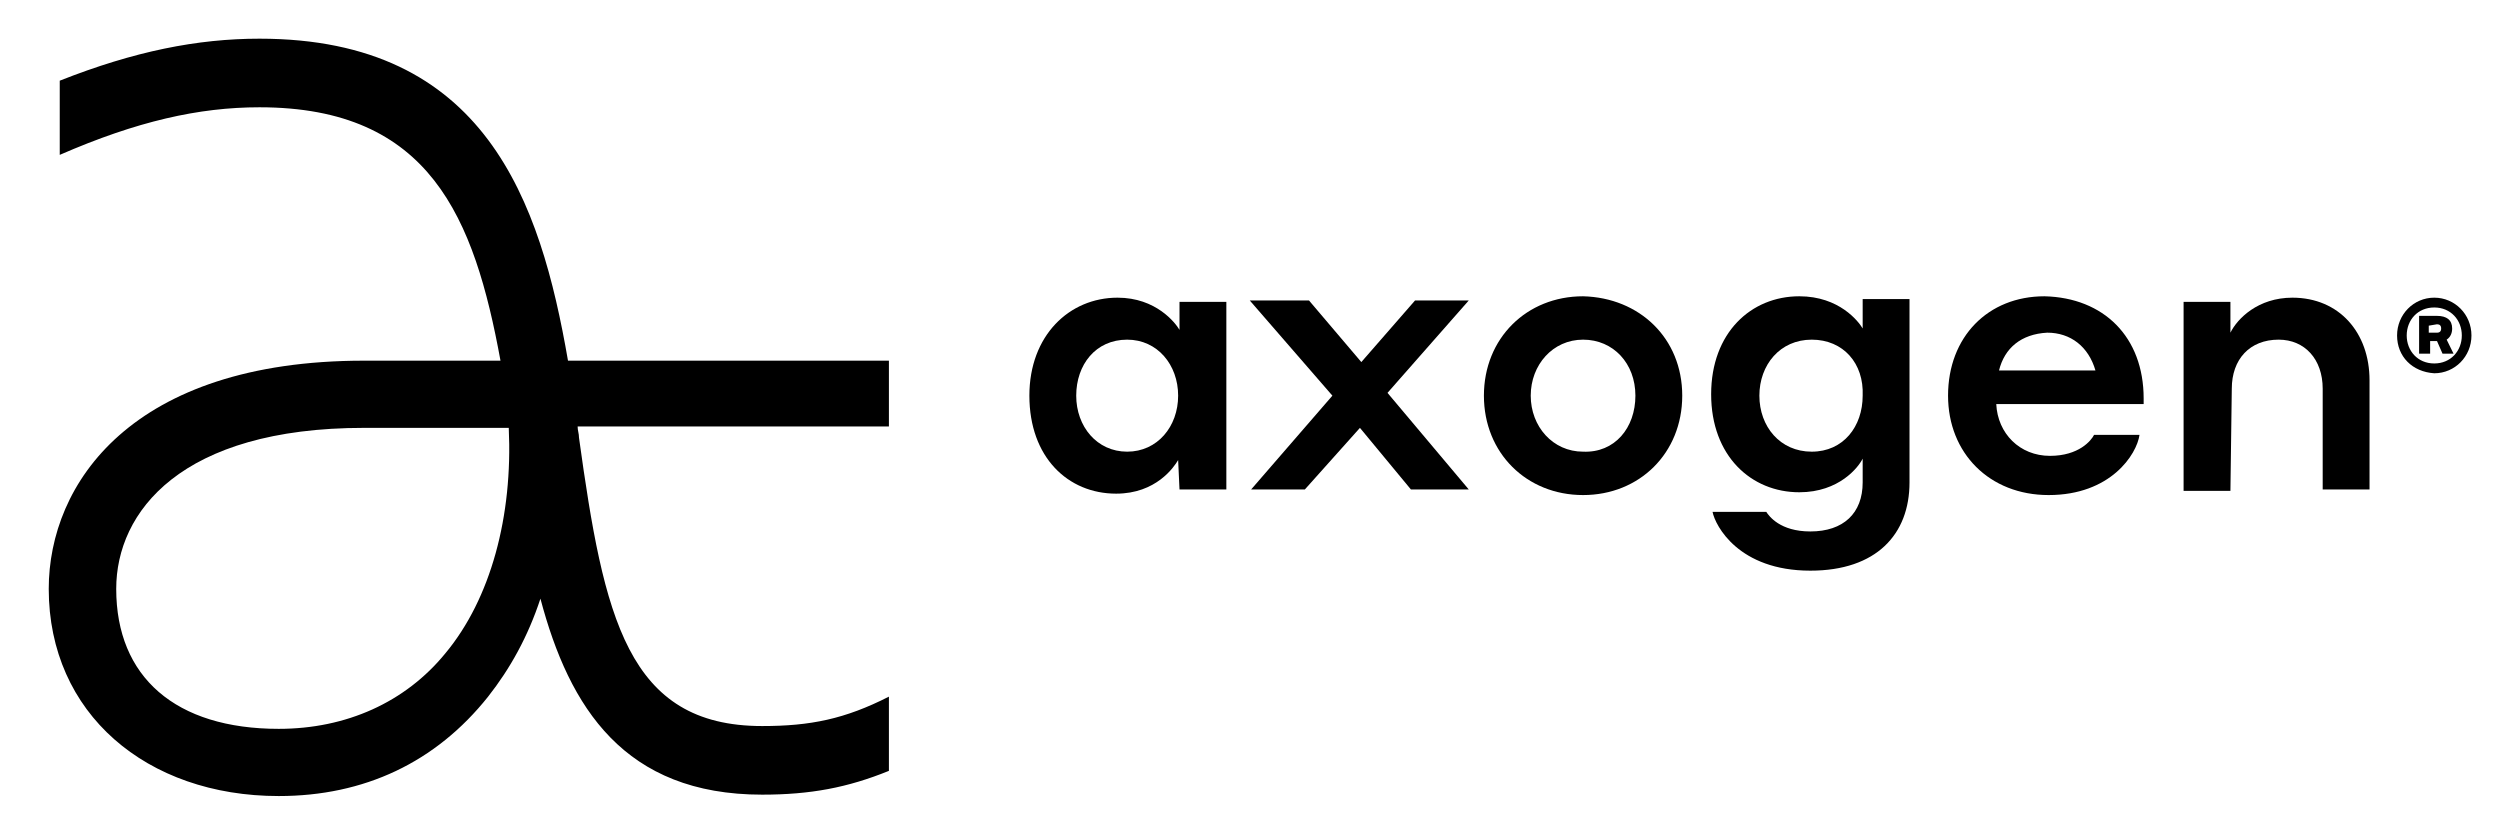
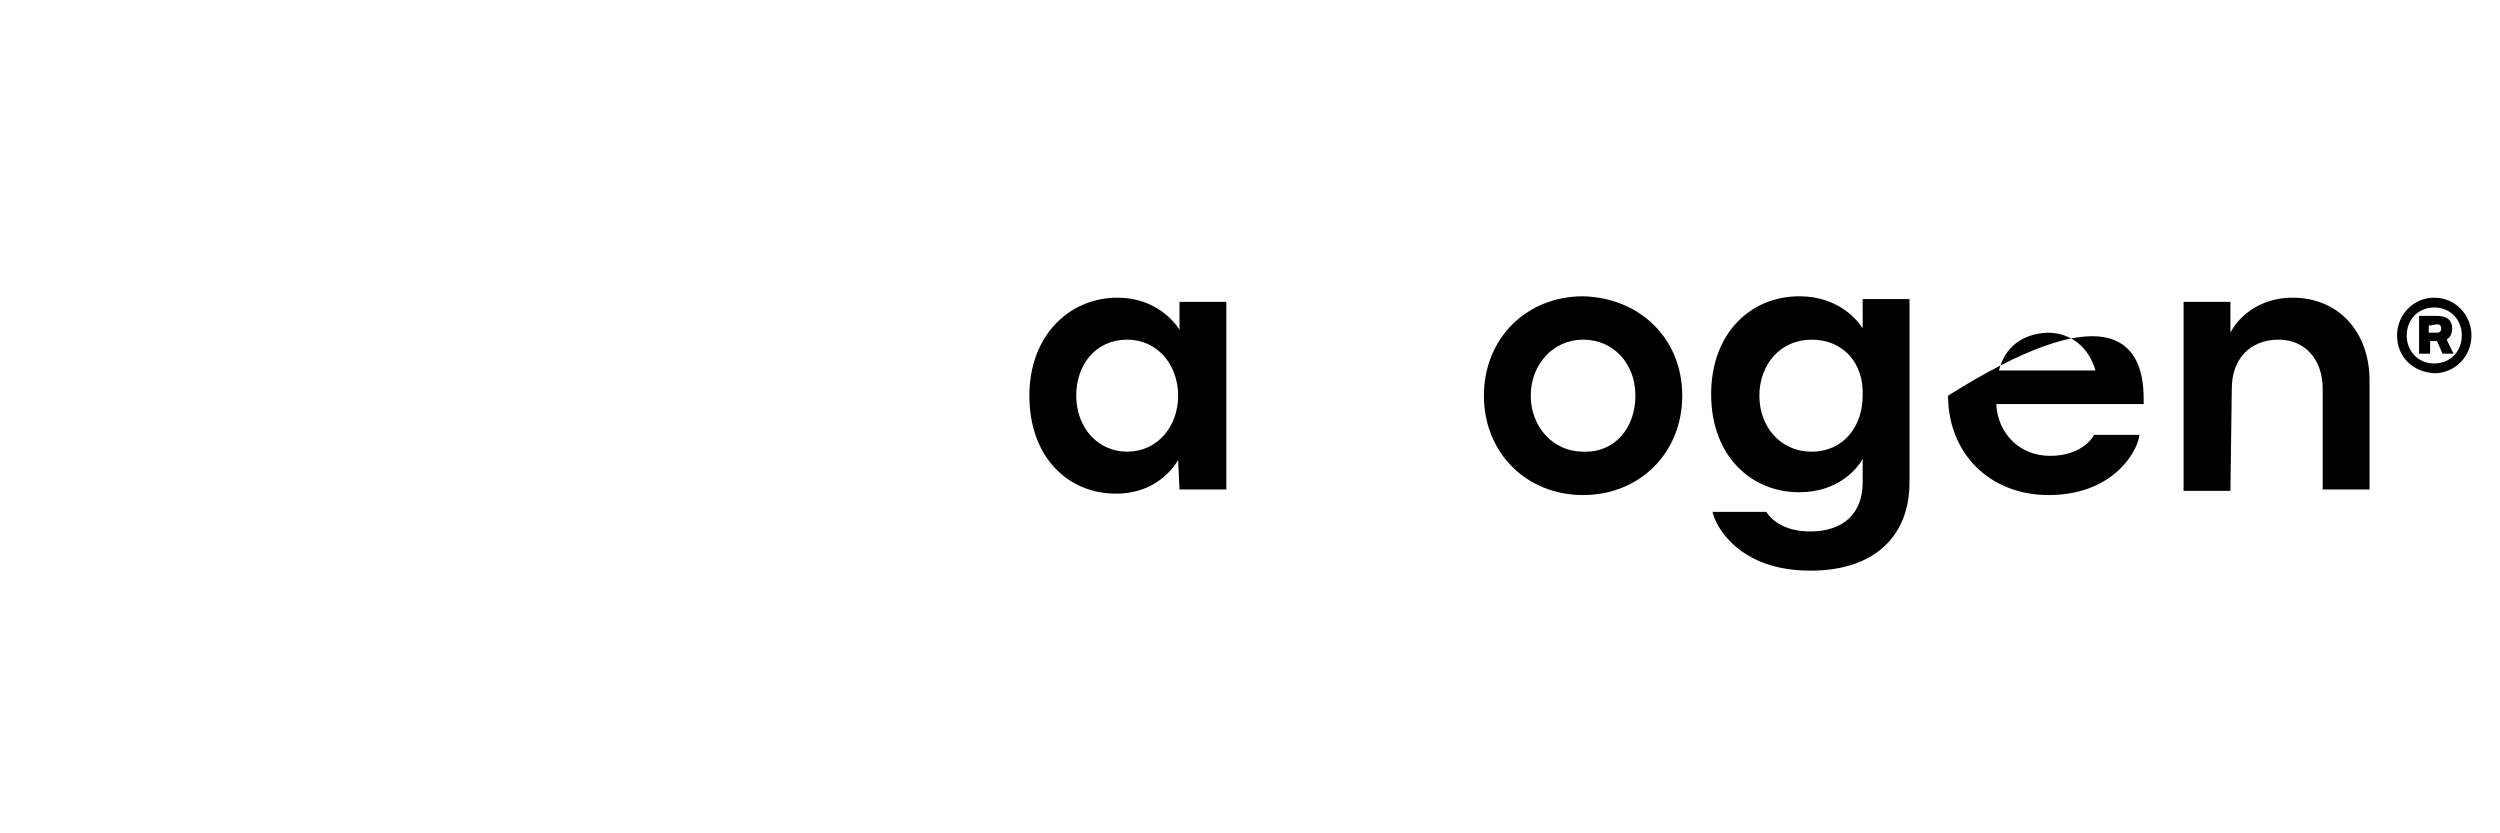
<svg xmlns="http://www.w3.org/2000/svg" width="117" height="39" viewBox="0 0 117 39" fill="none">
  <path d="M55.137 21.531C54.944 21.859 54.105 23.103 52.236 23.103C49.98 23.103 48.175 21.4 48.175 18.517C48.175 15.7 50.045 13.931 52.301 13.931C54.105 13.931 55.008 15.11 55.201 15.438V14.128H57.393V22.907H55.201L55.137 21.531ZM52.752 15.896C51.269 15.896 50.367 17.076 50.367 18.517C50.367 19.959 51.334 21.138 52.752 21.138C54.17 21.138 55.137 19.959 55.137 18.517C55.137 17.076 54.17 15.896 52.752 15.896Z" fill="black" />
-   <path d="M63.645 20.024L61.067 22.907H58.553L62.356 18.517L58.489 14.062H61.261L63.71 16.945L66.224 14.062H68.738L64.935 18.386L68.738 22.907H66.031L63.645 20.024Z" fill="black" />
  <path d="M78.729 18.517C78.729 21.203 76.731 23.169 74.088 23.169C71.445 23.169 69.447 21.203 69.447 18.517C69.447 15.831 71.445 13.866 74.088 13.866C76.731 13.931 78.729 15.831 78.729 18.517ZM76.537 18.517C76.537 17.01 75.506 15.896 74.088 15.896C72.67 15.896 71.638 17.076 71.638 18.517C71.638 19.959 72.67 21.138 74.088 21.138C75.57 21.203 76.537 20.024 76.537 18.517Z" fill="black" />
  <path d="M87.173 21.465C86.98 21.859 86.077 23.038 84.208 23.038C81.952 23.038 80.082 21.334 80.082 18.452C80.082 15.569 81.952 13.866 84.208 13.866C86.077 13.866 86.98 15.045 87.173 15.372V13.996H89.365V22.579C89.365 25.003 87.818 26.707 84.724 26.707C81.372 26.707 80.276 24.61 80.147 23.955H82.661C82.79 24.152 83.305 24.872 84.724 24.872C86.271 24.872 87.173 24.021 87.173 22.579V21.465ZM84.788 15.896C83.305 15.896 82.339 17.076 82.339 18.517C82.339 19.959 83.305 21.138 84.788 21.138C86.271 21.138 87.173 19.959 87.173 18.517C87.237 17.01 86.271 15.896 84.788 15.896Z" fill="black" />
-   <path d="M100.323 18.648V18.91H93.425C93.49 20.286 94.521 21.334 95.939 21.334C97.293 21.334 97.873 20.614 98.002 20.352H100.129C100 21.269 98.776 23.169 95.875 23.169C93.103 23.169 91.169 21.203 91.169 18.517C91.169 15.765 93.039 13.866 95.682 13.866C98.453 13.931 100.323 15.765 100.323 18.648ZM93.554 17.338H98.067C97.744 16.224 96.906 15.569 95.811 15.569C94.586 15.634 93.812 16.29 93.554 17.338Z" fill="black" />
+   <path d="M100.323 18.648V18.91H93.425C93.49 20.286 94.521 21.334 95.939 21.334C97.293 21.334 97.873 20.614 98.002 20.352H100.129C100 21.269 98.776 23.169 95.875 23.169C93.103 23.169 91.169 21.203 91.169 18.517C98.453 13.931 100.323 15.765 100.323 18.648ZM93.554 17.338H98.067C97.744 16.224 96.906 15.569 95.811 15.569C94.586 15.634 93.812 16.29 93.554 17.338Z" fill="black" />
  <path d="M104.384 22.972H102.192V14.128H104.384V15.569C104.706 14.914 105.673 13.931 107.284 13.931C109.476 13.931 110.894 15.569 110.894 17.797V22.907H108.702V18.19C108.702 16.814 107.864 15.896 106.64 15.896C105.286 15.896 104.448 16.814 104.448 18.19L104.384 22.972Z" fill="black" />
-   <path d="M41.601 16.879H26.582C25.292 9.41 22.714 1.81 12.143 1.81C9.242 1.81 6.277 2.4 2.796 3.776V7.248C6.406 5.676 9.307 5.021 12.143 5.021C20.136 5.021 22.198 10.197 23.423 16.879H17.042C6.148 16.879 2.281 22.645 2.281 27.559C2.281 33.39 6.857 37.255 13.045 37.255C17.042 37.255 20.393 35.683 22.843 32.603C23.874 31.293 24.712 29.786 25.292 28.017C26.646 33.128 29.224 37.19 35.67 37.19C37.926 37.19 39.667 36.862 41.601 36.076V32.603C39.538 33.652 37.926 33.979 35.67 33.979C29.353 33.979 28.258 28.869 27.097 20.483C27.097 20.286 27.033 20.155 27.033 19.959H41.601V16.879ZM20.845 30.573C18.975 32.866 16.204 34.11 13.045 34.11C8.211 34.11 5.439 31.686 5.439 27.559C5.439 23.955 8.469 20.024 17.042 20.024H23.81C24.003 24.152 22.972 28.017 20.845 30.573Z" fill="black" />
  <path d="M112.183 15.7C112.183 14.717 112.957 13.931 113.923 13.931C114.89 13.931 115.664 14.717 115.664 15.7C115.664 16.683 114.89 17.469 113.923 17.469C112.892 17.403 112.183 16.683 112.183 15.7ZM115.213 15.7C115.213 14.979 114.697 14.39 113.923 14.39C113.15 14.39 112.634 14.979 112.634 15.7C112.634 16.421 113.15 17.01 113.923 17.01C114.697 17.01 115.213 16.421 115.213 15.7ZM113.15 14.783H114.052C114.504 14.783 114.761 14.979 114.761 15.372C114.761 15.569 114.697 15.765 114.504 15.896L114.826 16.552H114.31L114.052 15.962H113.73V16.552H113.214V14.783H113.15ZM113.666 15.241V15.569H114.052C114.181 15.569 114.246 15.503 114.246 15.372C114.246 15.241 114.181 15.176 114.052 15.176L113.666 15.241Z" fill="black" />
</svg>